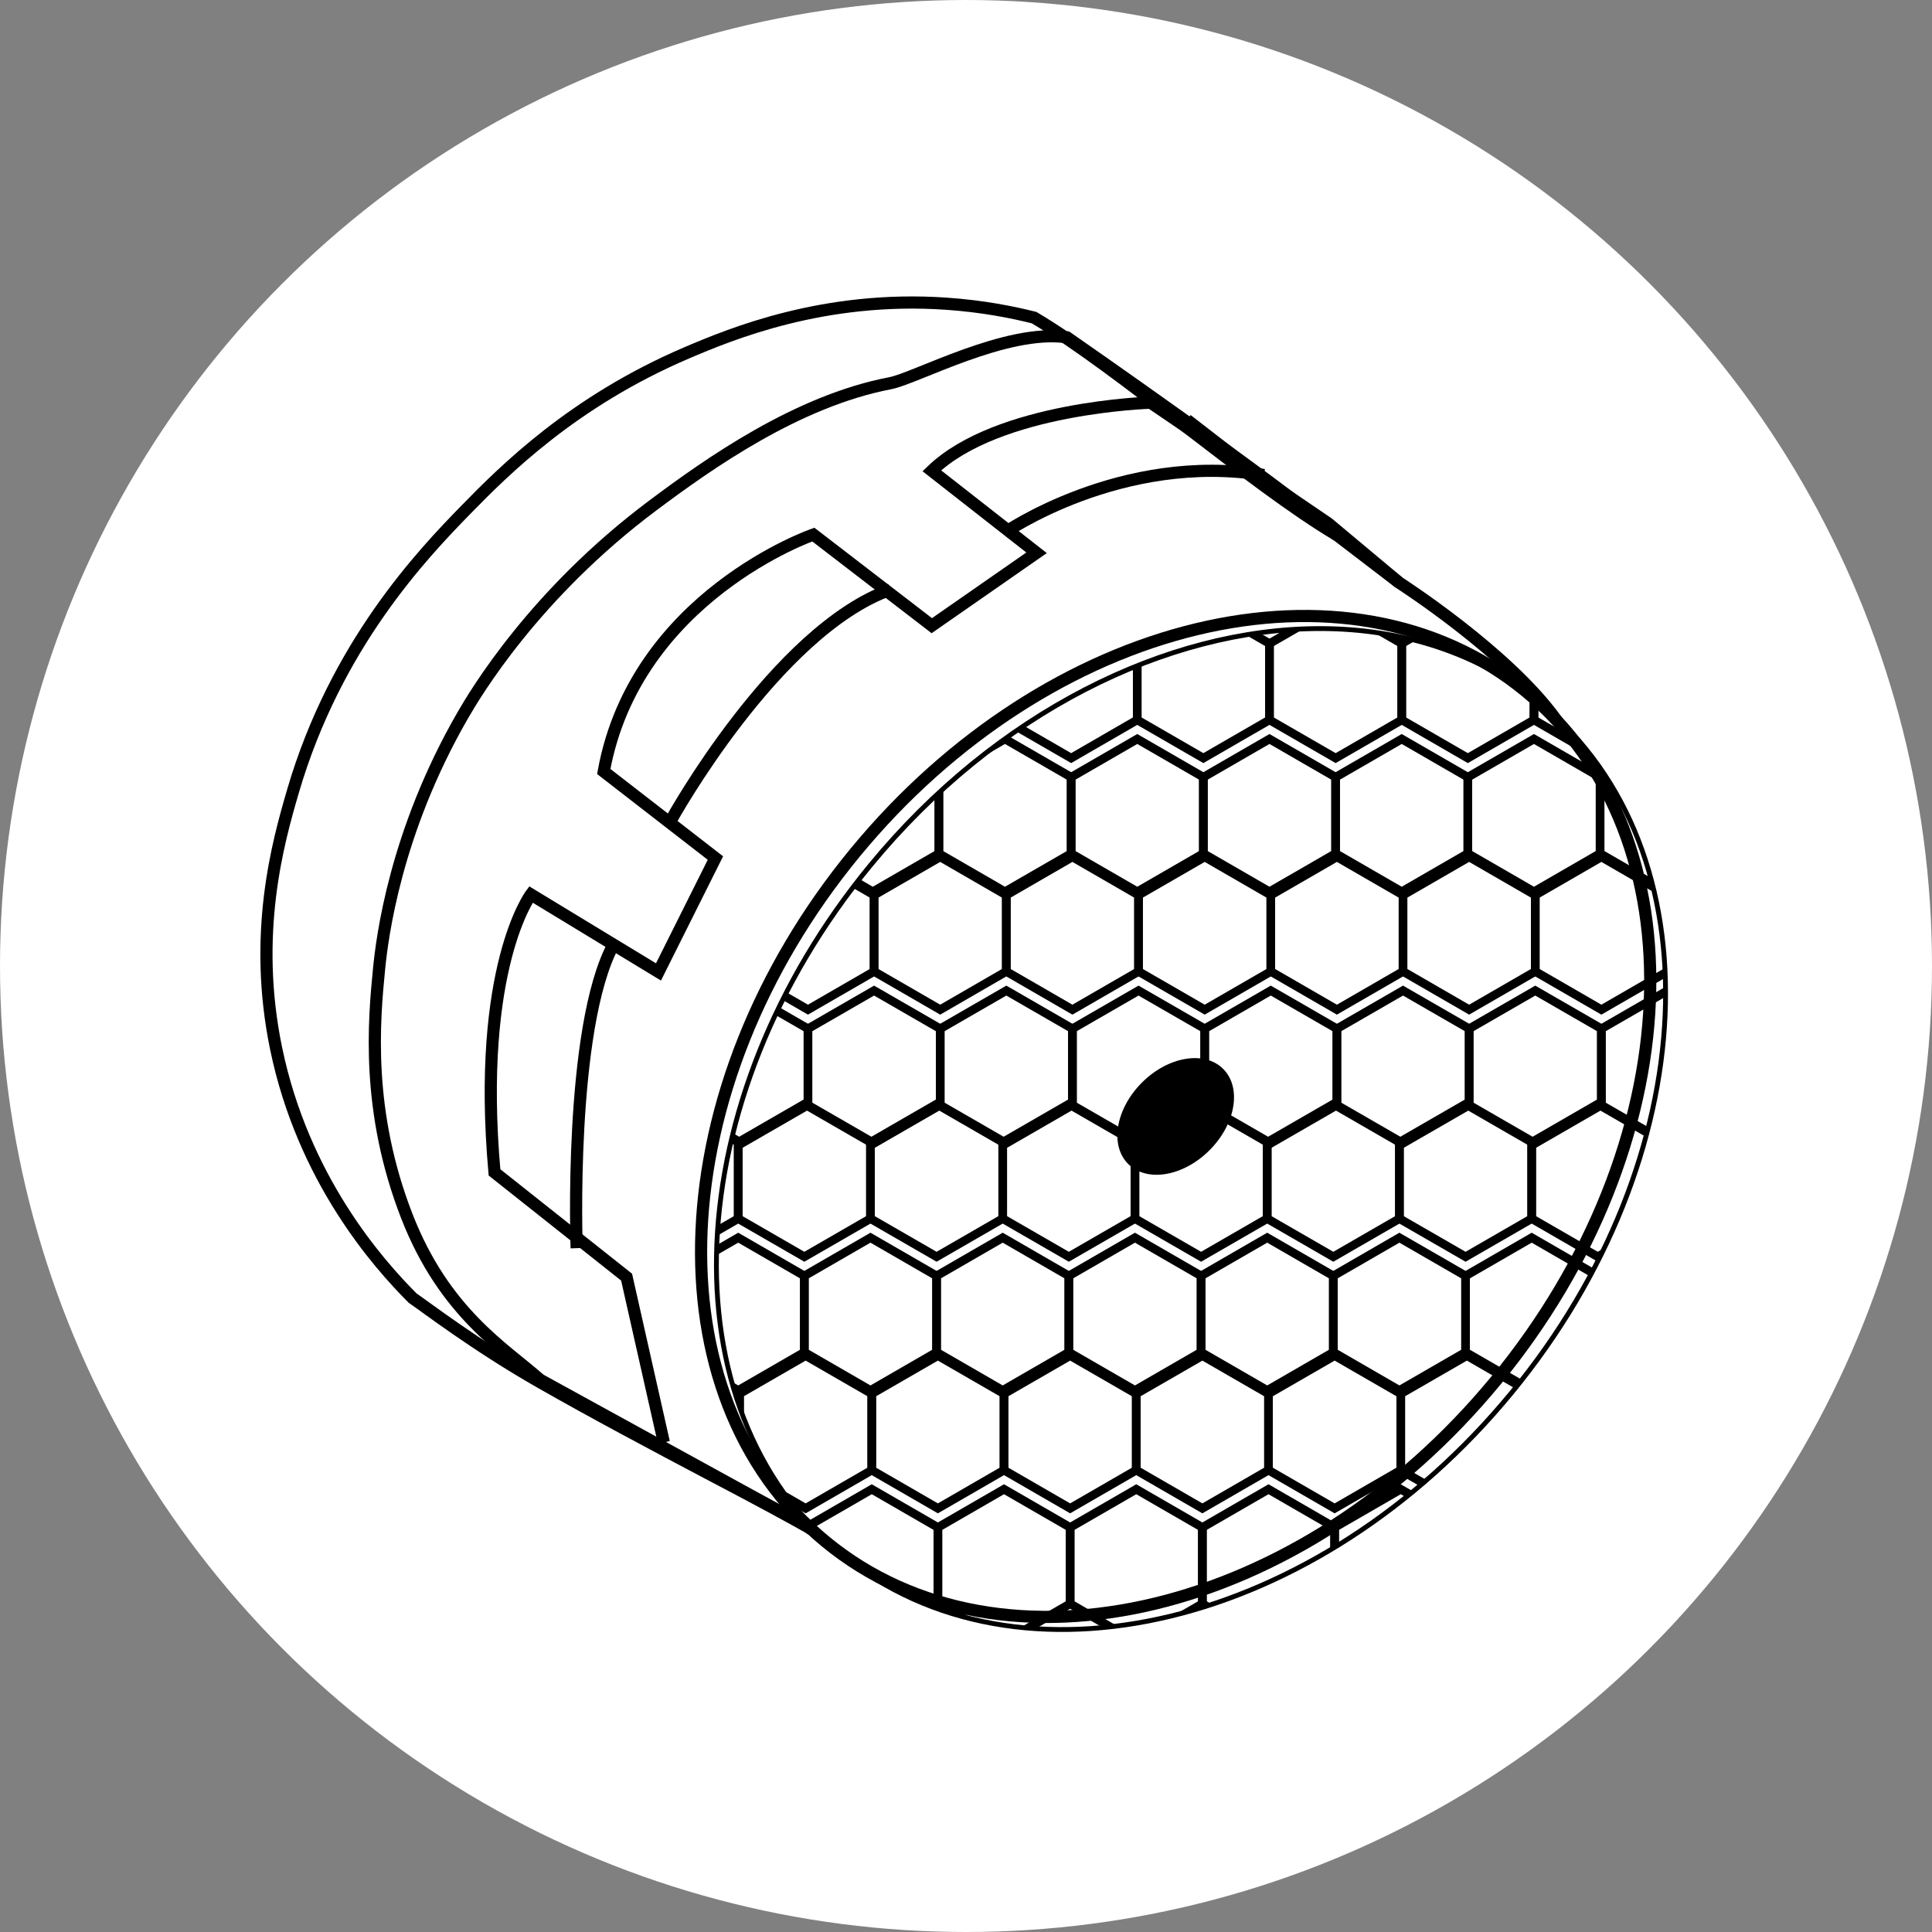
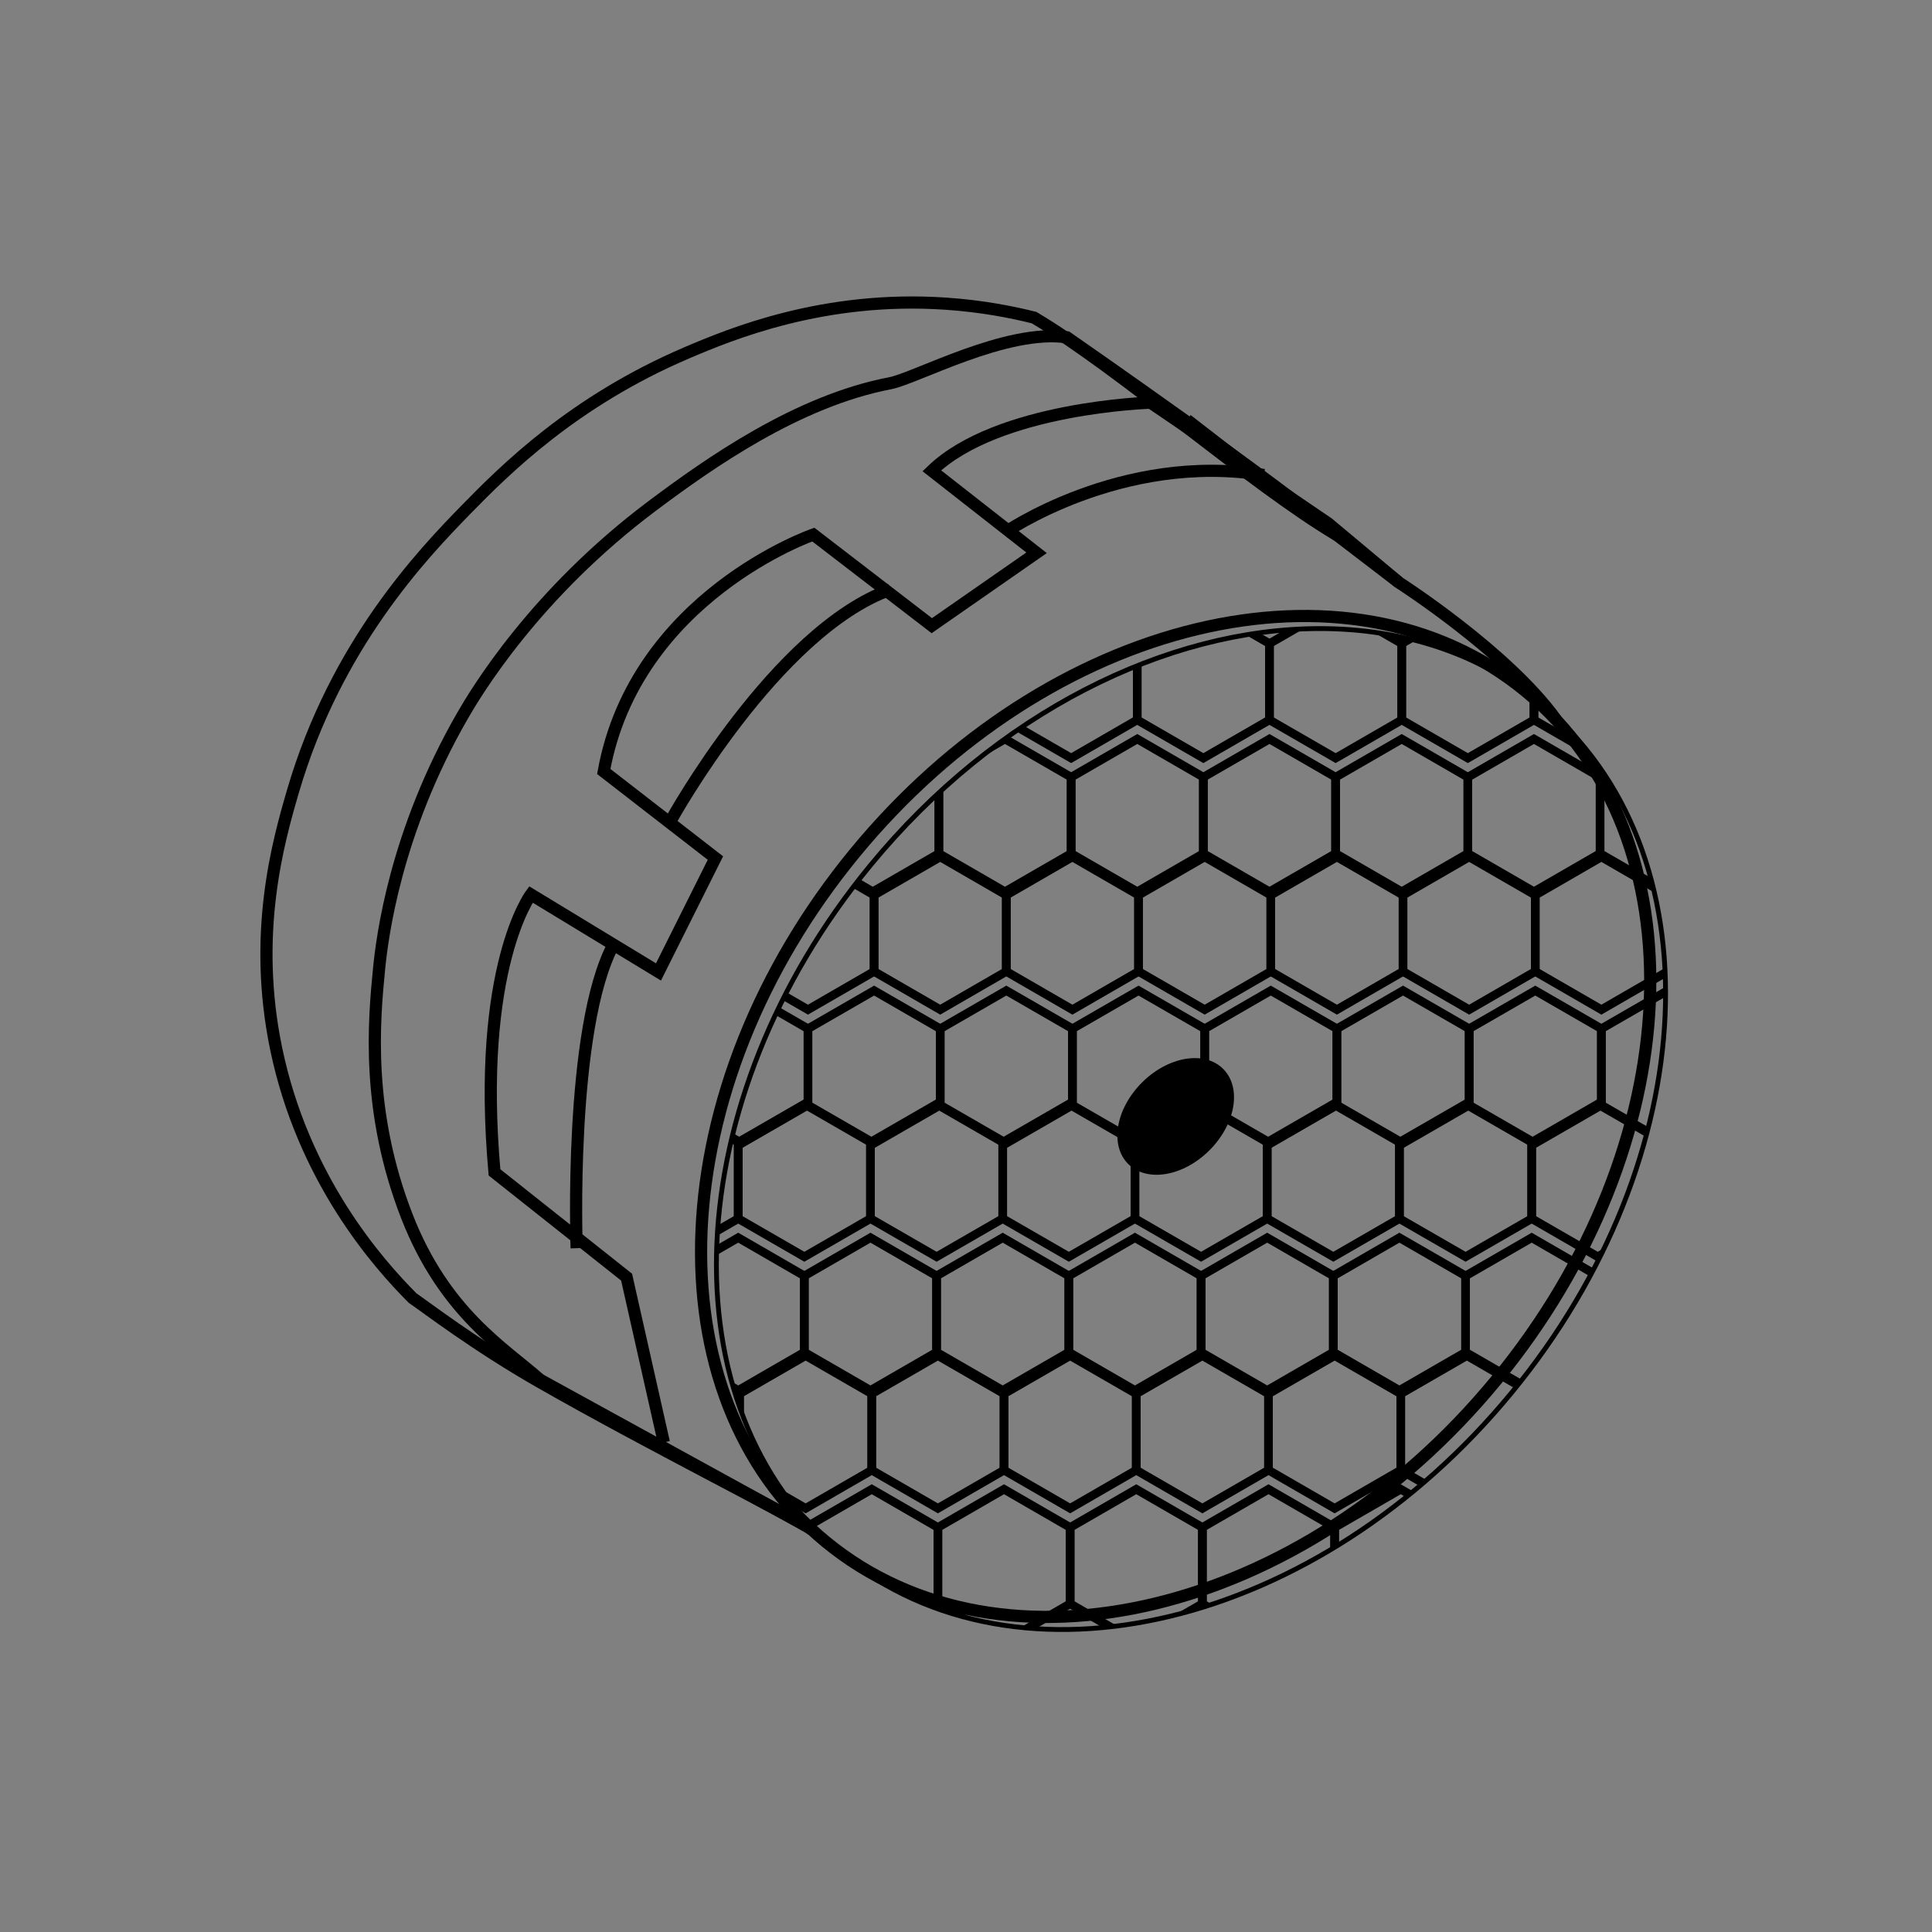
<svg xmlns="http://www.w3.org/2000/svg" xmlns:xlink="http://www.w3.org/1999/xlink" version="1.1" id="Layer_1" x="0px" y="0px" viewBox="0 0 400 400" style="enable-background:new 0 0 400 400;" xml:space="preserve">
  <rect x="0" y="0" width="400" height="400" fill="#808080" stroke="none" />
  <style type="text/css">
	.st0{clip-path:url(#SVGID_2_);fill:#FFFFFF;}
	.st1{clip-path:url(#SVGID_2_);}
	.st2{fill:none;stroke:#000000;stroke-width:2.52;stroke-miterlimit:10;}
	.st3{clip-path:url(#SVGID_4_);fill:none;stroke:#000000;stroke-miterlimit:10;}
	.st4{clip-path:url(#SVGID_4_);fill:none;stroke:#000000;stroke-width:1.784;stroke-miterlimit:10;}
</style>
  <g>
    <defs>
      <circle id="SVGID_1_" cx="200" cy="200" r="200" />
    </defs>
    <clipPath id="SVGID_2_">
      <use xlink:href="#SVGID_1_" style="overflow:visible;" />
    </clipPath>
-     <circle class="st0" cx="200" cy="200" r="200" />
    <g class="st1">
      <path class="st2" d="M119.39,258.42c0,0-1.66-45.5,7.61-62.84" />
      <g>
        <defs>
          <path id="SVGID_3_" d="M180.22,179.14c-40.02,48.62-42.75,112.5-6.1,142.66c36.65,30.16,98.81,15.2,138.82-33.43      c40.02-48.62,42.76-112.49,6.1-142.66c-12.82-10.55-28.75-15.57-45.77-15.57C241.62,130.14,206.24,147.52,180.22,179.14" />
        </defs>
        <clipPath id="SVGID_4_">
          <use xlink:href="#SVGID_3_" style="overflow:visible;" />
        </clipPath>
        <polygon class="st3" points="29.91,316.24 29.91,332.04 43.6,339.95 57.29,332.04 57.29,316.24 43.6,308.33    " />
        <polygon class="st4" points="29.91,316.24 29.91,332.04 43.6,339.95 57.29,332.04 57.29,316.24 43.6,308.33    " />
        <polygon class="st3" points="57.29,316.24 57.29,332.04 70.98,339.95 84.67,332.04 84.67,316.24 70.98,308.33    " />
        <polygon class="st4" points="57.29,316.24 57.29,332.04 70.98,339.95 84.67,332.04 84.67,316.24 70.98,308.33    " />
        <polygon class="st3" points="84.66,316.24 84.66,332.04 98.35,339.95 112.04,332.04 112.04,316.24 98.35,308.33    " />
        <polygon class="st4" points="84.66,316.24 84.66,332.04 98.35,339.95 112.04,332.04 112.04,316.24 98.35,308.33    " />
        <polygon class="st3" points="112.04,316.24 112.04,332.04 125.73,339.95 139.42,332.04 139.42,316.24 125.73,308.33    " />
        <polygon class="st4" points="112.04,316.24 112.04,332.04 125.73,339.95 139.42,332.04 139.42,316.24 125.73,308.33    " />
        <polygon class="st3" points="139.42,316.24 139.42,332.04 153.11,339.95 166.8,332.04 166.8,316.24 153.11,308.33    " />
        <polygon class="st4" points="139.42,316.24 139.42,332.04 153.11,339.95 166.8,332.04 166.8,316.24 153.11,308.33    " />
        <polygon class="st3" points="166.8,316.24 166.8,332.04 180.49,339.95 194.18,332.04 194.18,316.24 180.49,308.33    " />
        <polygon class="st4" points="166.8,316.24 166.8,332.04 180.49,339.95 194.18,332.04 194.18,316.24 180.49,308.33    " />
        <polygon class="st3" points="194.18,316.24 194.18,332.04 207.87,339.95 221.56,332.04 221.56,316.24 207.87,308.33    " />
        <polygon class="st4" points="194.18,316.24 194.18,332.04 207.87,339.95 221.56,332.04 221.56,316.24 207.87,308.33    " />
        <polygon class="st3" points="221.56,316.24 221.56,332.04 235.25,339.95 248.94,332.04 248.94,316.24 235.25,308.33    " />
        <polygon class="st4" points="221.56,316.24 221.56,332.04 235.25,339.95 248.94,332.04 248.94,316.24 235.25,308.33    " />
        <polygon class="st3" points="248.94,316.24 248.94,332.04 262.63,339.95 276.32,332.04 276.32,316.24 262.63,308.33    " />
        <polygon class="st4" points="248.94,316.24 248.94,332.04 262.63,339.95 276.32,332.04 276.32,316.24 262.63,308.33    " />
        <polygon class="st3" points="276.32,316.24 276.32,332.04 290.01,339.95 303.7,332.04 303.7,316.24 290.01,308.33    " />
        <polygon class="st4" points="276.32,316.24 276.32,332.04 290.01,339.95 303.7,332.04 303.7,316.24 290.01,308.33    " />
        <polygon class="st3" points="303.69,316.24 303.69,332.04 317.38,339.95 331.08,332.04 331.08,316.24 317.38,308.33    " />
        <polygon class="st4" points="303.69,316.24 303.69,332.04 317.38,339.95 331.08,332.04 331.08,316.24 317.38,308.33    " />
        <polygon class="st3" points="331.08,316.24 331.08,332.04 344.77,339.95 358.45,332.04 358.45,316.24 344.77,308.33    " />
        <polygon class="st4" points="331.08,316.24 331.08,332.04 344.77,339.95 358.45,332.04 358.45,316.24 344.77,308.33    " />
        <polygon class="st3" points="358.45,316.24 358.45,332.04 372.14,339.95 385.84,332.04 385.84,316.24 372.14,308.33    " />
        <polygon class="st4" points="358.45,316.24 358.45,332.04 372.14,339.95 385.84,332.04 385.84,316.24 372.14,308.33    " />
        <polygon class="st3" points="385.83,316.24 385.83,332.04 399.52,339.95 413.21,332.04 413.21,316.24 399.52,308.33    " />
        <polygon class="st4" points="385.83,316.24 385.83,332.04 399.52,339.95 413.21,332.04 413.21,316.24 399.52,308.33    " />
        <polygon class="st3" points="413.21,316.24 413.21,332.04 426.9,339.95 440.59,332.04 440.59,316.24 426.9,308.33    " />
        <polygon class="st4" points="413.21,316.24 413.21,332.04 426.9,339.95 440.59,332.04 440.59,316.24 426.9,308.33    " />
        <polygon class="st3" points="440.59,316.24 440.59,332.04 454.28,339.95 467.97,332.04 467.97,316.24 454.28,308.33    " />
-         <polygon class="st4" points="440.59,316.24 440.59,332.04 454.28,339.95 467.97,332.04 467.97,316.24 454.28,308.33    " />
        <polygon class="st3" points="43.6,288.57 43.6,304.38 57.29,312.29 70.98,304.38 70.98,288.57 57.29,280.67    " />
        <polygon class="st4" points="43.6,288.57 43.6,304.38 57.29,312.29 70.98,304.38 70.98,288.57 57.29,280.67    " />
        <polygon class="st3" points="70.98,288.57 70.98,304.38 84.67,312.29 98.35,304.38 98.35,288.57 84.67,280.67    " />
        <polygon class="st4" points="70.98,288.57 70.98,304.38 84.67,312.29 98.35,304.38 98.35,288.57 84.67,280.67    " />
        <polygon class="st3" points="98.36,288.57 98.36,304.38 112.04,312.29 125.73,304.38 125.73,288.57 112.04,280.67    " />
        <polygon class="st4" points="98.36,288.57 98.36,304.38 112.04,312.29 125.73,304.38 125.73,288.57 112.04,280.67    " />
        <polygon class="st3" points="125.73,288.57 125.73,304.38 139.42,312.29 153.11,304.38 153.11,288.57 139.42,280.67    " />
        <polygon class="st4" points="125.73,288.57 125.73,304.38 139.42,312.29 153.11,304.38 153.11,288.57 139.42,280.67    " />
        <polygon class="st3" points="153.11,288.57 153.11,304.38 166.8,312.29 180.49,304.38 180.49,288.57 166.8,280.67    " />
        <polygon class="st4" points="153.11,288.57 153.11,304.38 166.8,312.29 180.49,304.38 180.49,288.57 166.8,280.67    " />
        <polygon class="st3" points="180.49,288.57 180.49,304.38 194.18,312.29 207.87,304.38 207.87,288.57 194.18,280.67    " />
        <polygon class="st4" points="180.49,288.57 180.49,304.38 194.18,312.29 207.87,304.38 207.87,288.57 194.18,280.67    " />
        <polygon class="st3" points="207.87,288.57 207.87,304.38 221.56,312.29 235.25,304.38 235.25,288.57 221.56,280.67    " />
        <polygon class="st4" points="207.87,288.57 207.87,304.38 221.56,312.29 235.25,304.38 235.25,288.57 221.56,280.67    " />
        <polygon class="st3" points="235.25,288.57 235.25,304.38 248.94,312.29 262.63,304.38 262.63,288.57 248.94,280.67    " />
        <polygon class="st4" points="235.25,288.57 235.25,304.38 248.94,312.29 262.63,304.38 262.63,288.57 248.94,280.67    " />
        <polygon class="st3" points="262.63,288.57 262.63,304.38 276.32,312.29 290.01,304.38 290.01,288.57 276.32,280.67    " />
        <polygon class="st4" points="262.63,288.57 262.63,304.38 276.32,312.29 290.01,304.38 290.01,288.57 276.32,280.67    " />
        <polygon class="st3" points="290.01,288.57 290.01,304.38 303.7,312.29 317.38,304.38 317.38,288.57 303.7,280.67    " />
        <polygon class="st4" points="290.01,288.57 290.01,304.38 303.7,312.29 317.38,304.38 317.38,288.57 303.7,280.67    " />
        <polygon class="st3" points="317.38,288.57 317.38,304.38 331.08,312.29 344.77,304.38 344.77,288.57 331.08,280.67    " />
        <polygon class="st4" points="317.38,288.57 317.38,304.38 331.08,312.29 344.77,304.38 344.77,288.57 331.08,280.67    " />
        <polygon class="st3" points="344.76,288.57 344.76,304.38 358.45,312.29 372.14,304.38 372.14,288.57 358.45,280.67    " />
        <polygon class="st4" points="344.76,288.57 344.76,304.38 358.45,312.29 372.14,304.38 372.14,288.57 358.45,280.67    " />
        <polygon class="st3" points="372.14,288.57 372.14,304.38 385.83,312.29 399.52,304.38 399.52,288.57 385.83,280.67    " />
        <polygon class="st4" points="372.14,288.57 372.14,304.38 385.83,312.29 399.52,304.38 399.52,288.57 385.83,280.67    " />
        <polygon class="st3" points="399.52,288.57 399.52,304.38 413.21,312.29 426.9,304.38 426.9,288.57 413.21,280.67    " />
        <polygon class="st4" points="399.52,288.57 399.52,304.38 413.21,312.29 426.9,304.38 426.9,288.57 413.21,280.67    " />
        <polygon class="st3" points="426.9,288.57 426.9,304.38 440.59,312.29 454.28,304.38 454.28,288.57 440.59,280.67    " />
        <polygon class="st4" points="426.9,288.57 426.9,304.38 440.59,312.29 454.28,304.38 454.28,288.57 440.59,280.67    " />
        <polygon class="st3" points="454.28,288.57 454.28,304.38 467.97,312.29 481.66,304.38 481.66,288.57 467.97,280.67    " />
        <polygon class="st4" points="454.28,288.57 454.28,304.38 467.97,312.29 481.66,304.38 481.66,288.57 467.97,280.67    " />
        <polygon class="st3" points="29.64,264.16 29.64,279.96 43.33,287.87 57.02,279.96 57.02,264.16 43.33,256.25    " />
        <polygon class="st4" points="29.64,264.16 29.64,279.96 43.33,287.87 57.02,279.96 57.02,264.16 43.33,256.25    " />
        <polygon class="st3" points="57.02,264.16 57.02,279.96 70.71,287.87 84.39,279.96 84.39,264.16 70.71,256.25    " />
        <polygon class="st4" points="57.02,264.16 57.02,279.96 70.71,287.87 84.39,279.96 84.39,264.16 70.71,256.25    " />
        <polygon class="st3" points="84.4,264.16 84.4,279.96 98.08,287.87 111.77,279.96 111.77,264.16 98.08,256.25    " />
        <polygon class="st4" points="84.4,264.16 84.4,279.96 98.08,287.87 111.77,279.96 111.77,264.16 98.08,256.25    " />
        <polygon class="st3" points="111.77,264.16 111.77,279.96 125.46,287.87 139.15,279.96 139.15,264.16 125.46,256.25    " />
        <polygon class="st4" points="111.77,264.16 111.77,279.96 125.46,287.87 139.15,279.96 139.15,264.16 125.46,256.25    " />
        <polygon class="st3" points="139.15,264.16 139.15,279.96 152.84,287.87 166.53,279.96 166.53,264.16 152.84,256.25    " />
        <polygon class="st4" points="139.15,264.16 139.15,279.96 152.84,287.87 166.53,279.96 166.53,264.16 152.84,256.25    " />
        <polygon class="st3" points="166.53,264.16 166.53,279.96 180.22,287.87 193.91,279.96 193.91,264.16 180.22,256.25    " />
        <polygon class="st4" points="166.53,264.16 166.53,279.96 180.22,287.87 193.91,279.96 193.91,264.16 180.22,256.25    " />
        <polygon class="st3" points="193.91,264.16 193.91,279.96 207.6,287.87 221.29,279.96 221.29,264.16 207.6,256.25    " />
        <polygon class="st4" points="193.91,264.16 193.91,279.96 207.6,287.87 221.29,279.96 221.29,264.16 207.6,256.25    " />
        <polygon class="st3" points="221.29,264.16 221.29,279.96 234.98,287.87 248.67,279.96 248.67,264.16 234.98,256.25    " />
        <polygon class="st4" points="221.29,264.16 221.29,279.96 234.98,287.87 248.67,279.96 248.67,264.16 234.98,256.25    " />
        <polygon class="st3" points="248.67,264.16 248.67,279.96 262.36,287.87 276.05,279.96 276.05,264.16 262.36,256.25    " />
        <polygon class="st4" points="248.67,264.16 248.67,279.96 262.36,287.87 276.05,279.96 276.05,264.16 262.36,256.25    " />
        <polygon class="st3" points="276.05,264.16 276.05,279.96 289.73,287.87 303.43,279.96 303.43,264.16 289.73,256.25    " />
        <polygon class="st4" points="276.05,264.16 276.05,279.96 289.73,287.87 303.43,279.96 303.43,264.16 289.73,256.25    " />
        <polygon class="st3" points="303.43,264.16 303.43,279.96 317.12,287.87 330.81,279.96 330.81,264.16 317.12,256.25    " />
        <polygon class="st4" points="303.43,264.16 303.43,279.96 317.12,287.87 330.81,279.96 330.81,264.16 317.12,256.25    " />
        <polygon class="st3" points="330.8,264.16 330.8,279.96 344.49,287.87 358.19,279.96 358.19,264.16 344.49,256.25    " />
        <polygon class="st4" points="330.8,264.16 330.8,279.96 344.49,287.87 358.19,279.96 358.19,264.16 344.49,256.25    " />
        <polygon class="st3" points="358.19,264.16 358.19,279.96 371.87,287.87 385.56,279.96 385.56,264.16 371.87,256.25    " />
        <polygon class="st4" points="358.19,264.16 358.19,279.96 371.87,287.87 385.56,279.96 385.56,264.16 371.87,256.25    " />
        <polygon class="st3" points="385.56,264.16 385.56,279.96 399.25,287.87 412.94,279.96 412.94,264.16 399.25,256.25    " />
        <polygon class="st4" points="385.56,264.16 385.56,279.96 399.25,287.87 412.94,279.96 412.94,264.16 399.25,256.25    " />
        <polygon class="st3" points="412.94,264.16 412.94,279.96 426.63,287.87 440.32,279.96 440.32,264.16 426.63,256.25    " />
        <polygon class="st4" points="412.94,264.16 412.94,279.96 426.63,287.87 440.32,279.96 440.32,264.16 426.63,256.25    " />
        <polygon class="st3" points="440.32,264.16 440.32,279.96 454.01,287.87 467.7,279.96 467.7,264.16 454.01,256.25    " />
        <polygon class="st4" points="440.32,264.16 440.32,279.96 454.01,287.87 467.7,279.96 467.7,264.16 454.01,256.25    " />
        <polygon class="st3" points="43.33,236.49 43.33,252.3 57.02,260.2 70.71,252.3 70.71,236.49 57.02,228.59    " />
        <polygon class="st4" points="43.33,236.49 43.33,252.3 57.02,260.2 70.71,252.3 70.71,236.49 57.02,228.59    " />
        <polygon class="st3" points="70.71,236.49 70.71,252.3 84.4,260.2 98.09,252.3 98.09,236.49 84.4,228.59    " />
        <polygon class="st4" points="70.71,236.49 70.71,252.3 84.4,260.2 98.09,252.3 98.09,236.49 84.4,228.59    " />
        <polygon class="st3" points="98.09,236.49 98.09,252.3 111.78,260.2 125.46,252.3 125.46,236.49 111.78,228.59    " />
        <polygon class="st4" points="98.09,236.49 98.09,252.3 111.78,260.2 125.46,252.3 125.46,236.49 111.78,228.59    " />
        <polygon class="st3" points="125.47,236.49 125.47,252.3 139.15,260.2 152.84,252.3 152.84,236.49 139.15,228.59    " />
        <polygon class="st4" points="125.47,236.49 125.47,252.3 139.15,260.2 152.84,252.3 152.84,236.49 139.15,228.59    " />
        <polygon class="st3" points="152.84,236.49 152.84,252.3 166.53,260.2 180.22,252.3 180.22,236.49 166.53,228.59    " />
        <polygon class="st4" points="152.84,236.49 152.84,252.3 166.53,260.2 180.22,252.3 180.22,236.49 166.53,228.59    " />
        <polygon class="st3" points="180.22,236.49 180.22,252.3 193.91,260.2 207.6,252.3 207.6,236.49 193.91,228.59    " />
        <polygon class="st4" points="180.22,236.49 180.22,252.3 193.91,260.2 207.6,252.3 207.6,236.49 193.91,228.59    " />
        <polygon class="st3" points="207.6,236.49 207.6,252.3 221.29,260.2 234.98,252.3 234.98,236.49 221.29,228.59    " />
        <polygon class="st4" points="207.6,236.49 207.6,252.3 221.29,260.2 234.98,252.3 234.98,236.49 221.29,228.59    " />
        <polygon class="st3" points="234.98,236.49 234.98,252.3 248.67,260.2 262.36,252.3 262.36,236.49 248.67,228.59    " />
        <polygon class="st4" points="234.98,236.49 234.98,252.3 248.67,260.2 262.36,252.3 262.36,236.49 248.67,228.59    " />
        <polygon class="st3" points="262.36,236.49 262.36,252.3 276.05,260.2 289.74,252.3 289.74,236.49 276.05,228.59    " />
        <polygon class="st4" points="262.36,236.49 262.36,252.3 276.05,260.2 289.74,252.3 289.74,236.49 276.05,228.59    " />
        <polygon class="st3" points="289.73,236.49 289.73,252.3 303.43,260.2 317.12,252.3 317.12,236.49 303.43,228.59    " />
        <polygon class="st4" points="289.73,236.49 289.73,252.3 303.43,260.2 317.12,252.3 317.12,236.49 303.43,228.59    " />
        <polygon class="st3" points="317.12,236.49 317.12,252.3 330.8,260.2 344.49,252.3 344.49,236.49 330.8,228.59    " />
        <polygon class="st4" points="317.12,236.49 317.12,252.3 330.8,260.2 344.49,252.3 344.49,236.49 330.8,228.59    " />
        <polygon class="st3" points="344.49,236.49 344.49,252.3 358.19,260.2 371.88,252.3 371.88,236.49 358.19,228.59    " />
        <polygon class="st4" points="344.49,236.49 344.49,252.3 358.19,260.2 371.88,252.3 371.88,236.49 358.19,228.59    " />
        <polygon class="st3" points="371.87,236.49 371.87,252.3 385.56,260.2 399.25,252.3 399.25,236.49 385.56,228.59    " />
        <polygon class="st4" points="371.87,236.49 371.87,252.3 385.56,260.2 399.25,252.3 399.25,236.49 385.56,228.59    " />
        <polygon class="st3" points="399.25,236.49 399.25,252.3 412.94,260.2 426.63,252.3 426.63,236.49 412.94,228.59    " />
        <polygon class="st4" points="399.25,236.49 399.25,252.3 412.94,260.2 426.63,252.3 426.63,236.49 412.94,228.59    " />
        <polygon class="st3" points="426.63,236.49 426.63,252.3 440.32,260.2 454.01,252.3 454.01,236.49 440.32,228.59    " />
        <polygon class="st4" points="426.63,236.49 426.63,252.3 440.32,260.2 454.01,252.3 454.01,236.49 440.32,228.59    " />
        <polygon class="st3" points="454.01,236.49 454.01,252.3 467.7,260.2 481.39,252.3 481.39,236.49 467.7,228.59    " />
        <polygon class="st4" points="454.01,236.49 454.01,252.3 467.7,260.2 481.39,252.3 481.39,236.49 467.7,228.59    " />
        <polygon class="st3" points="30.38,212.99 30.38,228.8 44.07,236.7 57.76,228.8 57.76,212.99 44.07,205.09    " />
        <polygon class="st4" points="30.38,212.99 30.38,228.8 44.07,236.7 57.76,228.8 57.76,212.99 44.07,205.09    " />
        <polygon class="st3" points="57.76,212.99 57.76,228.8 71.45,236.7 85.14,228.8 85.14,212.99 71.45,205.09    " />
        <polygon class="st4" points="57.76,212.99 57.76,228.8 71.45,236.7 85.14,228.8 85.14,212.99 71.45,205.09    " />
        <polygon class="st3" points="85.14,212.99 85.14,228.8 98.83,236.7 112.52,228.8 112.52,212.99 98.83,205.09    " />
        <polygon class="st4" points="85.14,212.99 85.14,228.8 98.83,236.7 112.52,228.8 112.52,212.99 98.83,205.09    " />
        <polygon class="st3" points="112.52,212.99 112.52,228.8 126.21,236.7 139.9,228.8 139.9,212.99 126.21,205.09    " />
        <polygon class="st4" points="112.52,212.99 112.52,228.8 126.21,236.7 139.9,228.8 139.9,212.99 126.21,205.09    " />
        <polygon class="st3" points="139.9,212.99 139.9,228.8 153.59,236.7 167.28,228.8 167.28,212.99 153.59,205.09    " />
        <polygon class="st4" points="139.9,212.99 139.9,228.8 153.59,236.7 167.28,228.8 167.28,212.99 153.59,205.09    " />
        <polygon class="st3" points="167.28,212.99 167.28,228.8 180.97,236.7 194.66,228.8 194.66,212.99 180.97,205.09    " />
        <polygon class="st4" points="167.28,212.99 167.28,228.8 180.97,236.7 194.66,228.8 194.66,212.99 180.97,205.09    " />
        <polygon class="st3" points="194.66,212.99 194.66,228.8 208.35,236.7 222.04,228.8 222.04,212.99 208.35,205.09    " />
        <polygon class="st4" points="194.66,212.99 194.66,228.8 208.35,236.7 222.04,228.8 222.04,212.99 208.35,205.09    " />
        <polygon class="st3" points="222.03,212.99 222.03,228.8 235.72,236.7 249.42,228.8 249.42,212.99 235.72,205.09    " />
        <polygon class="st4" points="222.03,212.99 222.03,228.8 235.72,236.7 249.42,228.8 249.42,212.99 235.72,205.09    " />
        <polygon class="st3" points="249.42,212.99 249.42,228.8 263.1,236.7 276.79,228.8 276.79,212.99 263.1,205.09    " />
        <polygon class="st4" points="249.42,212.99 249.42,228.8 263.1,236.7 276.79,228.8 276.79,212.99 263.1,205.09    " />
        <polygon class="st3" points="276.79,212.99 276.79,228.8 290.48,236.7 304.18,228.8 304.18,212.99 290.48,205.09    " />
        <polygon class="st4" points="276.79,212.99 276.79,228.8 290.48,236.7 304.18,228.8 304.18,212.99 290.48,205.09    " />
        <polygon class="st3" points="304.17,212.99 304.17,228.8 317.86,236.7 331.55,228.8 331.55,212.99 317.86,205.09    " />
        <polygon class="st4" points="304.17,212.99 304.17,228.8 317.86,236.7 331.55,228.8 331.55,212.99 317.86,205.09    " />
        <polygon class="st3" points="331.55,212.99 331.55,228.8 345.24,236.7 358.93,228.8 358.93,212.99 345.24,205.09    " />
        <polygon class="st4" points="331.55,212.99 331.55,228.8 345.24,236.7 358.93,228.8 358.93,212.99 345.24,205.09    " />
        <polygon class="st3" points="358.93,212.99 358.93,228.8 372.62,236.7 386.31,228.8 386.31,212.99 372.62,205.09    " />
        <polygon class="st4" points="358.93,212.99 358.93,228.8 372.62,236.7 386.31,228.8 386.31,212.99 372.62,205.09    " />
        <polygon class="st3" points="386.31,212.99 386.31,228.8 400,236.7 413.69,228.8 413.69,212.99 400,205.09    " />
        <polygon class="st4" points="386.31,212.99 386.31,228.8 400,236.7 413.69,228.8 413.69,212.99 400,205.09    " />
        <polygon class="st3" points="413.68,212.99 413.68,228.8 427.38,236.7 441.07,228.8 441.07,212.99 427.38,205.09    " />
        <polygon class="st4" points="413.68,212.99 413.68,228.8 427.38,236.7 441.07,228.8 441.07,212.99 427.38,205.09    " />
        <polygon class="st3" points="441.07,212.99 441.07,228.8 454.75,236.7 468.44,228.8 468.44,212.99 454.75,205.09    " />
        <polygon class="st4" points="441.07,212.99 441.07,228.8 454.75,236.7 468.44,228.8 468.44,212.99 454.75,205.09    " />
        <polygon class="st3" points="44.07,185.33 44.07,201.13 57.76,209.04 71.45,201.13 71.45,185.33 57.76,177.42    " />
        <polygon class="st4" points="44.07,185.33 44.07,201.13 57.76,209.04 71.45,201.13 71.45,185.33 57.76,177.42    " />
        <polygon class="st3" points="71.45,185.33 71.45,201.13 85.14,209.04 98.83,201.13 98.83,185.33 85.14,177.42    " />
        <polygon class="st4" points="71.45,185.33 71.45,201.13 85.14,209.04 98.83,201.13 98.83,185.33 85.14,177.42    " />
        <polygon class="st3" points="98.83,185.33 98.83,201.13 112.52,209.04 126.21,201.13 126.21,185.33 112.52,177.42    " />
        <polygon class="st4" points="98.83,185.33 98.83,201.13 112.52,209.04 126.21,201.13 126.21,185.33 112.52,177.42    " />
        <polygon class="st3" points="126.21,185.33 126.21,201.13 139.9,209.04 153.59,201.13 153.59,185.33 139.9,177.42    " />
        <polygon class="st4" points="126.21,185.33 126.21,201.13 139.9,209.04 153.59,201.13 153.59,185.33 139.9,177.42    " />
        <polygon class="st3" points="153.59,185.33 153.59,201.13 167.28,209.04 180.97,201.13 180.97,185.33 167.28,177.42    " />
        <polygon class="st4" points="153.59,185.33 153.59,201.13 167.28,209.04 180.97,201.13 180.97,185.33 167.28,177.42    " />
        <polygon class="st3" points="180.97,185.33 180.97,201.13 194.66,209.04 208.34,201.13 208.34,185.33 194.66,177.42    " />
        <polygon class="st4" points="180.97,185.33 180.97,201.13 194.66,209.04 208.34,201.13 208.34,185.33 194.66,177.42    " />
        <polygon class="st3" points="208.35,185.33 208.35,201.13 222.03,209.04 235.72,201.13 235.72,185.33 222.03,177.42    " />
        <polygon class="st4" points="208.35,185.33 208.35,201.13 222.03,209.04 235.72,201.13 235.72,185.33 222.03,177.42    " />
        <polygon class="st3" points="235.72,185.33 235.72,201.13 249.42,209.04 263.11,201.13 263.11,185.33 249.42,177.42    " />
        <polygon class="st4" points="235.72,185.33 235.72,201.13 249.42,209.04 263.11,201.13 263.11,185.33 249.42,177.42    " />
        <polygon class="st3" points="263.1,185.33 263.1,201.13 276.79,209.04 290.48,201.13 290.48,185.33 276.79,177.42    " />
        <polygon class="st4" points="263.1,185.33 263.1,201.13 276.79,209.04 290.48,201.13 290.48,185.33 276.79,177.42    " />
        <polygon class="st3" points="290.48,185.33 290.48,201.13 304.17,209.04 317.86,201.13 317.86,185.33 304.17,177.42    " />
        <polygon class="st4" points="290.48,185.33 290.48,201.13 304.17,209.04 317.86,201.13 317.86,185.33 304.17,177.42    " />
        <polygon class="st3" points="317.86,185.33 317.86,201.13 331.55,209.04 345.24,201.13 345.24,185.33 331.55,177.42    " />
        <polygon class="st4" points="317.86,185.33 317.86,201.13 331.55,209.04 345.24,201.13 345.24,185.33 331.55,177.42    " />
        <polygon class="st3" points="345.24,185.33 345.24,201.13 358.93,209.04 372.62,201.13 372.62,185.33 358.93,177.42    " />
        <polygon class="st4" points="345.24,185.33 345.24,201.13 358.93,209.04 372.62,201.13 372.62,185.33 358.93,177.42    " />
        <polygon class="st3" points="372.62,185.33 372.62,201.13 386.31,209.04 400,201.13 400,185.33 386.31,177.42    " />
        <polygon class="st4" points="372.62,185.33 372.62,201.13 386.31,209.04 400,201.13 400,185.33 386.31,177.42    " />
        <polygon class="st3" points="400,185.33 400,201.13 413.68,209.04 427.38,201.13 427.38,185.33 413.68,177.42    " />
        <polygon class="st4" points="400,185.33 400,201.13 413.68,209.04 427.38,201.13 427.38,185.33 413.68,177.42    " />
-         <polygon class="st3" points="427.38,185.33 427.38,201.13 441.07,209.04 454.76,201.13 454.76,185.33 441.07,177.42    " />
        <polygon class="st4" points="427.38,185.33 427.38,201.13 441.07,209.04 454.76,201.13 454.76,185.33 441.07,177.42    " />
        <polygon class="st3" points="454.75,185.33 454.75,201.13 468.44,209.04 482.13,201.13 482.13,185.33 468.44,177.42    " />
        <polygon class="st4" points="454.75,185.33 454.75,201.13 468.44,209.04 482.13,201.13 482.13,185.33 468.44,177.42    " />
-         <polygon class="st3" points="30.11,160.91 30.11,176.71 43.8,184.62 57.49,176.71 57.49,160.91 43.8,153    " />
        <polygon class="st4" points="30.11,160.91 30.11,176.71 43.8,184.62 57.49,176.71 57.49,160.91 43.8,153    " />
        <polygon class="st3" points="57.49,160.91 57.49,176.71 71.18,184.62 84.87,176.71 84.87,160.91 71.18,153    " />
        <polygon class="st4" points="57.49,160.91 57.49,176.71 71.18,184.62 84.87,176.71 84.87,160.91 71.18,153    " />
        <polygon class="st3" points="84.87,160.91 84.87,176.71 98.56,184.62 112.25,176.71 112.25,160.91 98.56,153    " />
        <polygon class="st4" points="84.87,160.91 84.87,176.71 98.56,184.62 112.25,176.71 112.25,160.91 98.56,153    " />
        <polygon class="st3" points="112.25,160.91 112.25,176.71 125.94,184.62 139.63,176.71 139.63,160.91 125.94,153    " />
        <polygon class="st4" points="112.25,160.91 112.25,176.71 125.94,184.62 139.63,176.71 139.63,160.91 125.94,153    " />
        <polygon class="st3" points="139.63,160.91 139.63,176.71 153.32,184.62 167.01,176.71 167.01,160.91 153.32,153    " />
        <polygon class="st4" points="139.63,160.91 139.63,176.71 153.32,184.62 167.01,176.71 167.01,160.91 153.32,153    " />
        <polygon class="st3" points="167.01,160.91 167.01,176.71 180.7,184.62 194.39,176.71 194.39,160.91 180.7,153    " />
        <polygon class="st4" points="167.01,160.91 167.01,176.71 180.7,184.62 194.39,176.71 194.39,160.91 180.7,153    " />
        <polygon class="st3" points="194.38,160.91 194.38,176.71 208.07,184.62 221.77,176.71 221.77,160.91 208.07,153    " />
        <polygon class="st4" points="194.38,160.91 194.38,176.71 208.07,184.62 221.77,176.71 221.77,160.91 208.07,153    " />
        <polygon class="st3" points="221.77,160.91 221.77,176.71 235.46,184.62 249.15,176.71 249.15,160.91 235.46,153    " />
        <polygon class="st4" points="221.77,160.91 221.77,176.71 235.46,184.62 249.15,176.71 249.15,160.91 235.46,153    " />
        <polygon class="st3" points="249.14,160.91 249.14,176.71 262.83,184.62 276.53,176.71 276.53,160.91 262.83,153    " />
        <polygon class="st4" points="249.14,160.91 249.14,176.71 262.83,184.62 276.53,176.71 276.53,160.91 262.83,153    " />
        <polygon class="st3" points="276.52,160.91 276.52,176.71 290.21,184.62 303.9,176.71 303.9,160.91 290.21,153    " />
        <polygon class="st4" points="276.52,160.91 276.52,176.71 290.21,184.62 303.9,176.71 303.9,160.91 290.21,153    " />
        <polygon class="st3" points="303.9,160.91 303.9,176.71 317.59,184.62 331.28,176.71 331.28,160.91 317.59,153    " />
        <polygon class="st4" points="303.9,160.91 303.9,176.71 317.59,184.62 331.28,176.71 331.28,160.91 317.59,153    " />
        <polygon class="st3" points="331.28,160.91 331.28,176.71 344.97,184.62 358.66,176.71 358.66,160.91 344.97,153    " />
        <polygon class="st4" points="331.28,160.91 331.28,176.71 344.97,184.62 358.66,176.71 358.66,160.91 344.97,153    " />
        <polygon class="st3" points="358.66,160.91 358.66,176.71 372.35,184.62 386.04,176.71 386.04,160.91 372.35,153    " />
        <polygon class="st4" points="358.66,160.91 358.66,176.71 372.35,184.62 386.04,176.71 386.04,160.91 372.35,153    " />
        <polygon class="st3" points="386.04,160.91 386.04,176.71 399.73,184.62 413.42,176.71 413.42,160.91 399.73,153    " />
        <polygon class="st4" points="386.04,160.91 386.04,176.71 399.73,184.62 413.42,176.71 413.42,160.91 399.73,153    " />
        <polygon class="st3" points="413.42,160.91 413.42,176.71 427.11,184.62 440.8,176.71 440.8,160.91 427.11,153    " />
        <polygon class="st4" points="413.42,160.91 413.42,176.71 427.11,184.62 440.8,176.71 440.8,160.91 427.11,153    " />
        <polygon class="st3" points="440.79,160.91 440.79,176.71 454.48,184.62 468.18,176.71 468.18,160.91 454.48,153    " />
        <polygon class="st4" points="440.79,160.91 440.79,176.71 454.48,184.62 468.18,176.71 468.18,160.91 454.48,153    " />
        <polygon class="st3" points="43.8,133.25 43.8,149.05 57.49,156.96 71.18,149.05 71.18,133.25 57.49,125.34    " />
        <polygon class="st4" points="43.8,133.25 43.8,149.05 57.49,156.96 71.18,149.05 71.18,133.25 57.49,125.34    " />
        <polygon class="st3" points="71.18,133.25 71.18,149.05 84.87,156.96 98.56,149.05 98.56,133.25 84.87,125.34    " />
        <polygon class="st4" points="71.18,133.25 71.18,149.05 84.87,156.96 98.56,149.05 98.56,133.25 84.87,125.34    " />
        <polygon class="st3" points="98.56,133.25 98.56,149.05 112.25,156.96 125.94,149.05 125.94,133.25 112.25,125.34    " />
        <polygon class="st4" points="98.56,133.25 98.56,149.05 112.25,156.96 125.94,149.05 125.94,133.25 112.25,125.34    " />
        <polygon class="st3" points="125.94,133.25 125.94,149.05 139.63,156.96 153.32,149.05 153.32,133.25 139.63,125.34    " />
        <polygon class="st4" points="125.94,133.25 125.94,149.05 139.63,156.96 153.32,149.05 153.32,133.25 139.63,125.34    " />
        <polygon class="st3" points="153.32,133.25 153.32,149.05 167.01,156.96 180.7,149.05 180.7,133.25 167.01,125.34    " />
        <polygon class="st4" points="153.32,133.25 153.32,149.05 167.01,156.96 180.7,149.05 180.7,133.25 167.01,125.34    " />
        <polygon class="st3" points="180.7,133.25 180.7,149.05 194.39,156.96 208.08,149.05 208.08,133.25 194.39,125.34    " />
        <polygon class="st4" points="180.7,133.25 180.7,149.05 194.39,156.96 208.08,149.05 208.08,133.25 194.39,125.34    " />
        <polygon class="st3" points="208.08,133.25 208.08,149.05 221.77,156.96 235.45,149.05 235.45,133.25 221.77,125.34    " />
        <polygon class="st4" points="208.08,133.25 208.08,149.05 221.77,156.96 235.45,149.05 235.45,133.25 221.77,125.34    " />
        <polygon class="st3" points="235.45,133.25 235.45,149.05 249.14,156.96 262.83,149.05 262.83,133.25 249.14,125.34    " />
        <polygon class="st4" points="235.45,133.25 235.45,149.05 249.14,156.96 262.83,149.05 262.83,133.25 249.14,125.34    " />
        <polygon class="st3" points="262.83,133.25 262.83,149.05 276.53,156.96 290.22,149.05 290.22,133.25 276.53,125.34    " />
        <polygon class="st4" points="262.83,133.25 262.83,149.05 276.53,156.96 290.22,149.05 290.22,133.25 276.53,125.34    " />
        <polygon class="st3" points="290.21,133.25 290.21,149.05 303.9,156.96 317.59,149.05 317.59,133.25 303.9,125.34    " />
        <polygon class="st4" points="290.21,133.25 290.21,149.05 303.9,156.96 317.59,149.05 317.59,133.25 303.9,125.34    " />
        <polygon class="st3" points="317.59,133.25 317.59,149.05 331.28,156.96 344.97,149.05 344.97,133.25 331.28,125.34    " />
        <polygon class="st4" points="317.59,133.25 317.59,149.05 331.28,156.96 344.97,149.05 344.97,133.25 331.28,125.34    " />
        <polygon class="st3" points="344.97,133.25 344.97,149.05 358.66,156.96 372.35,149.05 372.35,133.25 358.66,125.34    " />
        <polygon class="st4" points="344.97,133.25 344.97,149.05 358.66,156.96 372.35,149.05 372.35,133.25 358.66,125.34    " />
        <polygon class="st3" points="372.35,133.25 372.35,149.05 386.04,156.96 399.73,149.05 399.73,133.25 386.04,125.34    " />
        <polygon class="st4" points="372.35,133.25 372.35,149.05 386.04,156.96 399.73,149.05 399.73,133.25 386.04,125.34    " />
        <polygon class="st3" points="399.73,133.25 399.73,149.05 413.42,156.96 427.11,149.05 427.11,133.25 413.42,125.34    " />
        <polygon class="st4" points="399.73,133.25 399.73,149.05 413.42,156.96 427.11,149.05 427.11,133.25 413.42,125.34    " />
        <polygon class="st3" points="427.11,133.25 427.11,149.05 440.79,156.96 454.48,149.05 454.48,133.25 440.79,125.34    " />
        <polygon class="st4" points="427.11,133.25 427.11,149.05 440.79,156.96 454.48,149.05 454.48,133.25 440.79,125.34    " />
        <polygon class="st3" points="454.48,133.25 454.48,149.05 468.18,156.96 481.87,149.05 481.87,133.25 468.18,125.34    " />
        <polygon class="st4" points="454.48,133.25 454.48,149.05 468.18,156.96 481.87,149.05 481.87,133.25 468.18,125.34    " />
        <use xlink:href="#SVGID_3_" style="overflow:visible;fill:none;stroke:#000000;stroke-miterlimit:10;" />
      </g>
      <g>
        <path class="st2" d="M322.21,149.07c-10-14-32.6-28.48-32.6-28.48l-34.46-26.37l-9.41-7.29" />
      </g>
      <line class="st2" x1="166.79" y1="315.86" x2="111.81" y2="285.66" />
      <path class="st2" d="M139,169.69c0,0,21.54-39.02,45.31-47.61" />
      <path class="st2" d="M289.61,120.58l-14.63-12.23l-36.75-24.98c0,0-31.63,0.9-45.31,14.1l21.69,16.98l-21.69,15.09l-24.53-18.86    c0,0-36.78,12.73-43.39,49.05l23.12,17.92l-11.79,23.58l-26.41-16.04c0,0-11.32,15.09-7.54,57.54l27.35,21.69l7.71,34.21" />
      <path class="st2" d="M207.92,110.34c0,0,24.21-16.83,53.76-11.99" />
      <path class="st2" d="M309.77,285.76c-40.02,48.63-102.17,63.59-138.82,33.43c-36.65-30.17-33.93-94.04,6.09-142.66    c40.02-48.62,102.17-63.58,138.83-33.42C352.52,173.26,349.79,237.13,309.77,285.76z" />
      <path d="M253.25,221.31c3.87,3.87,2.6,11.4-2.84,16.84c-5.43,5.43-12.96,6.7-16.83,2.84c-3.87-3.87-2.6-11.4,2.83-16.84    S249.38,217.44,253.25,221.31" />
      <path class="st2" d="M168.09,316.69c-4.46-3.04-33.95-17.76-56.44-30.62c-13.23-7.56-23.59-15.53-26.22-17.31    c-7.23-7.24-22.66-24.69-28.25-51.62c-4.93-23.78,0.35-42.66,3.5-53.4c8.85-30.22,26.75-48.96,35.85-58.28    c7.91-8.09,22.11-22.34,45.61-32.39c9.22-3.94,28.46-11.91,53.65-10.2c7.58,0.51,13.85,1.77,18.31,2.89    c17.84,10.59,44.86,34.44,62.69,45.03" />
      <path class="st2" d="M111.81,285.66c-7.31-6.49-19.78-13.82-27.58-33.87c-8.46-21.76-6.82-40.35-5.74-51.27    c0.62-6.25,3.29-28.12,17.33-52.44c2.59-4.49,14.82-25.09,39.34-43.43c11.6-8.68,29.87-21.62,49.11-25.3    c5.37-1.03,24.01-11.33,36.61-9.52c0,0,45.18,31.34,55.93,40.96" />
    </g>
  </g>
</svg>